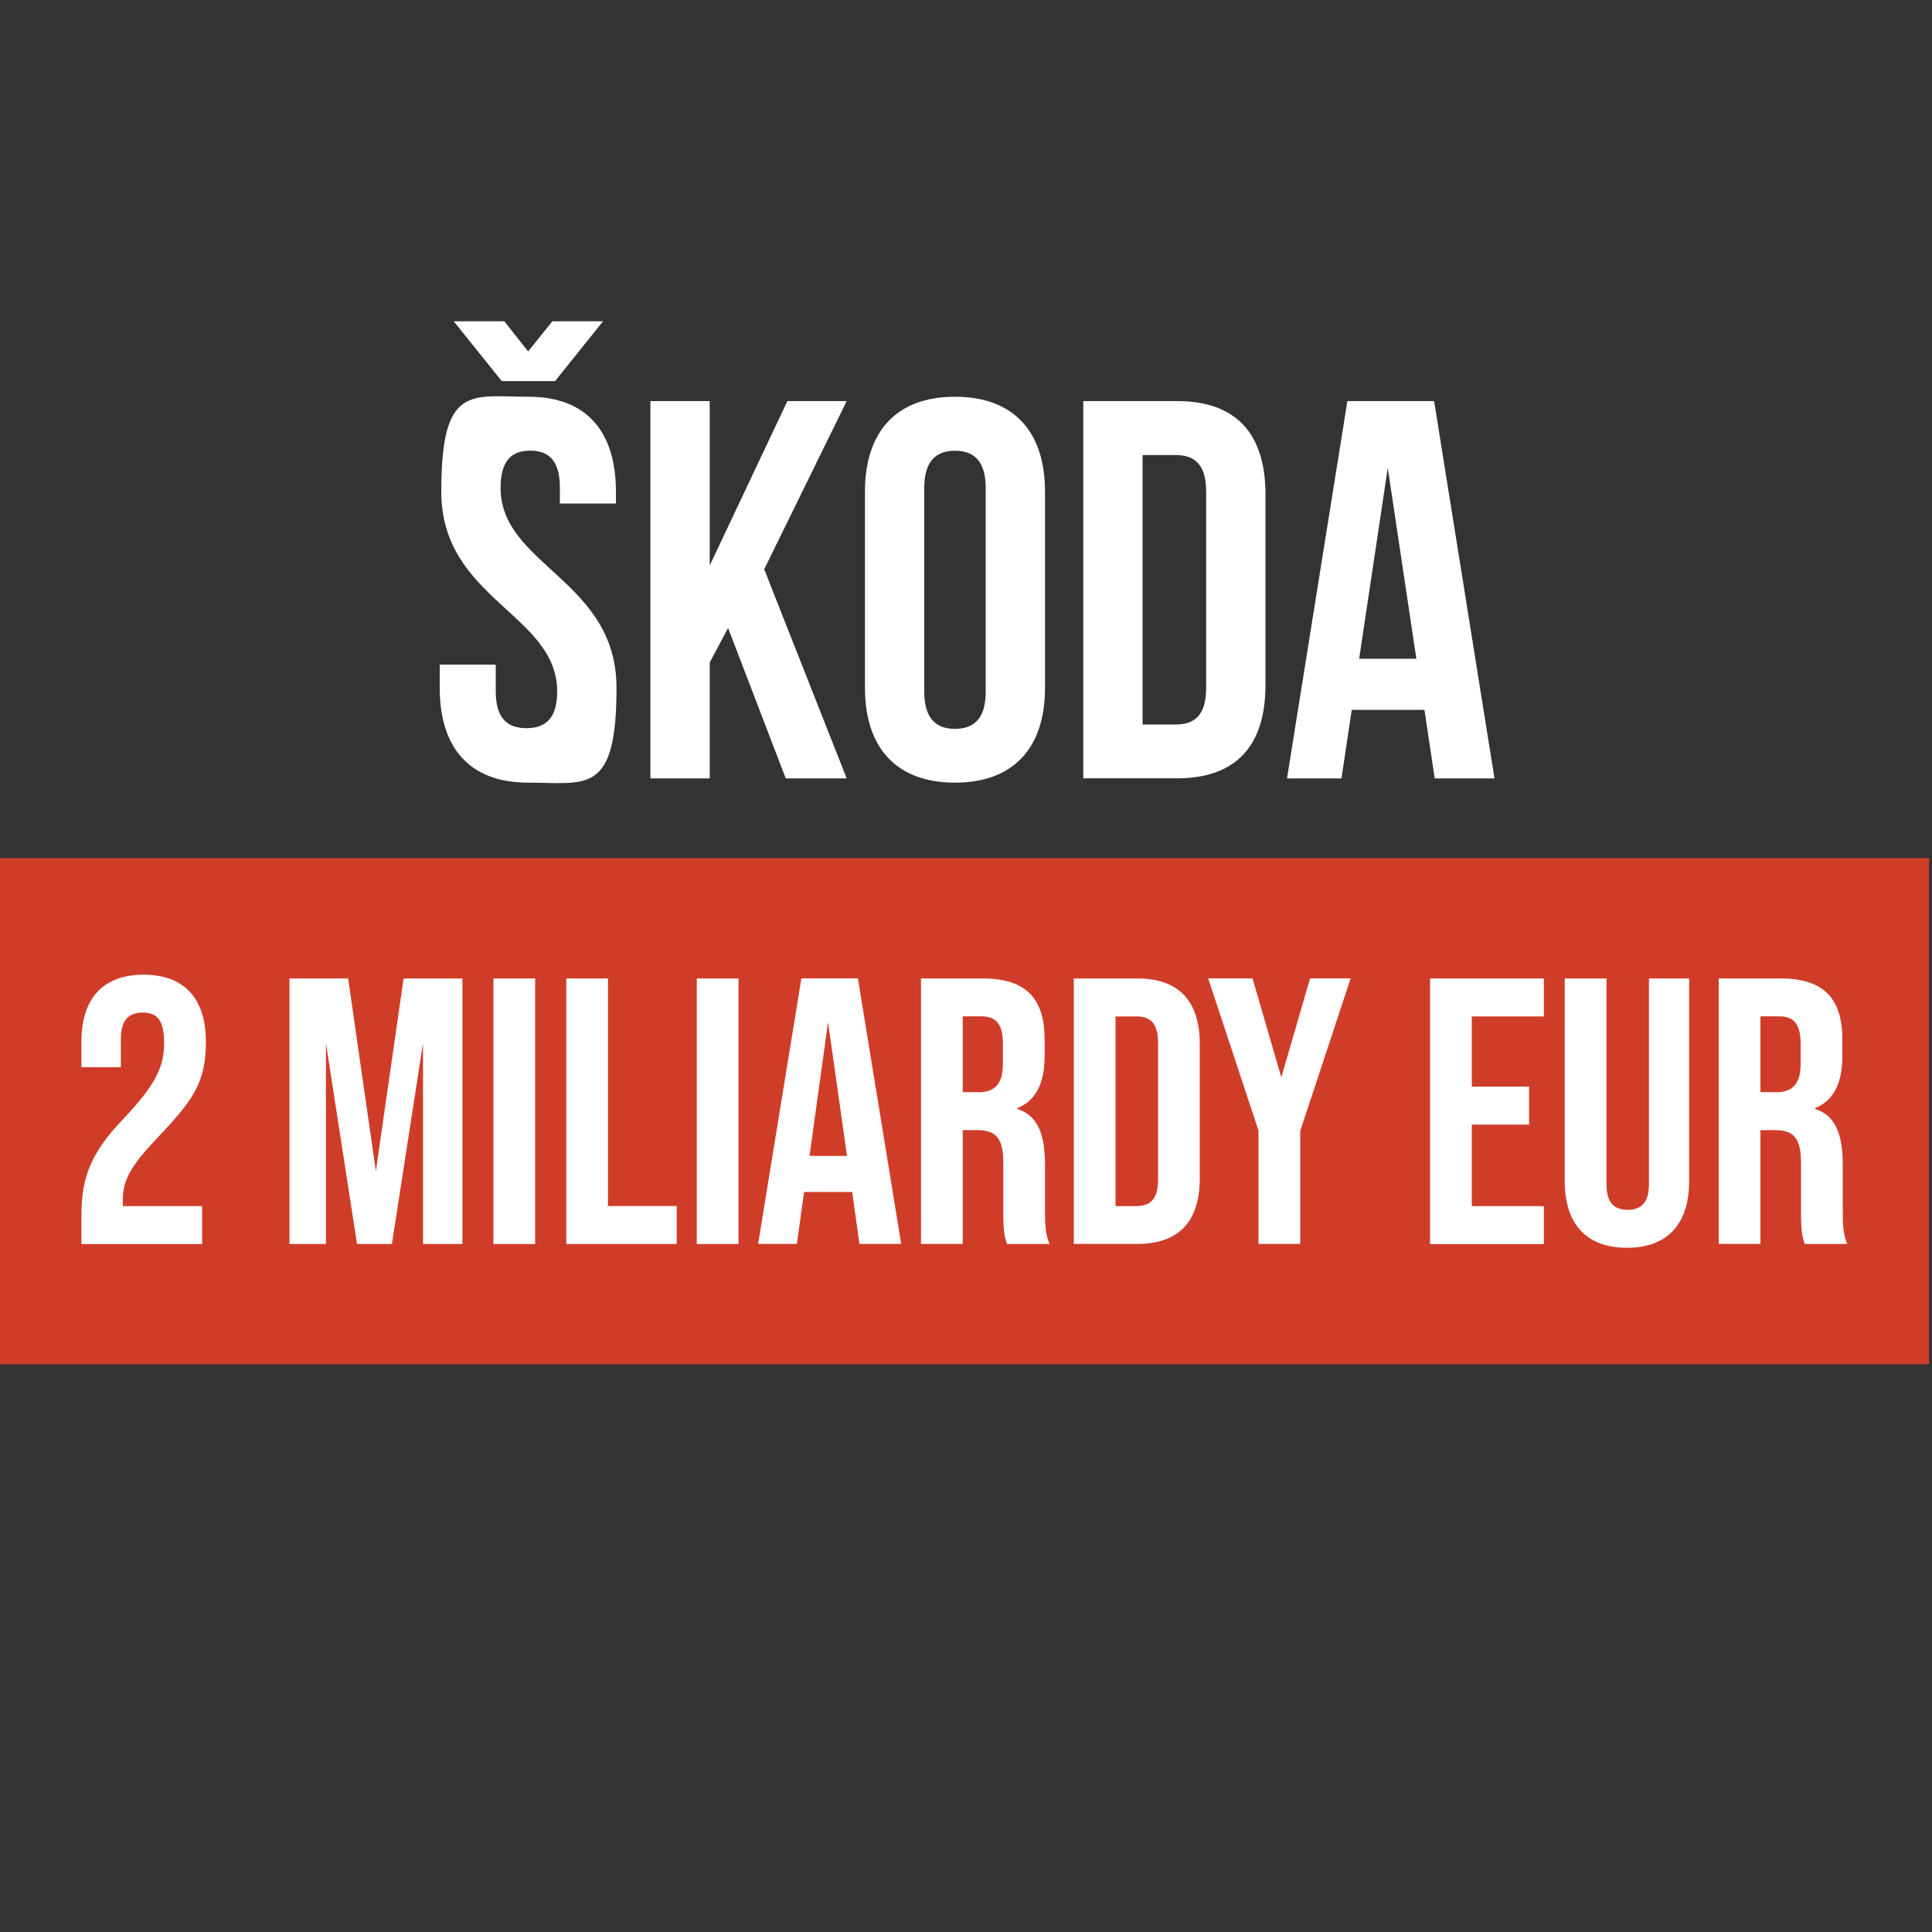
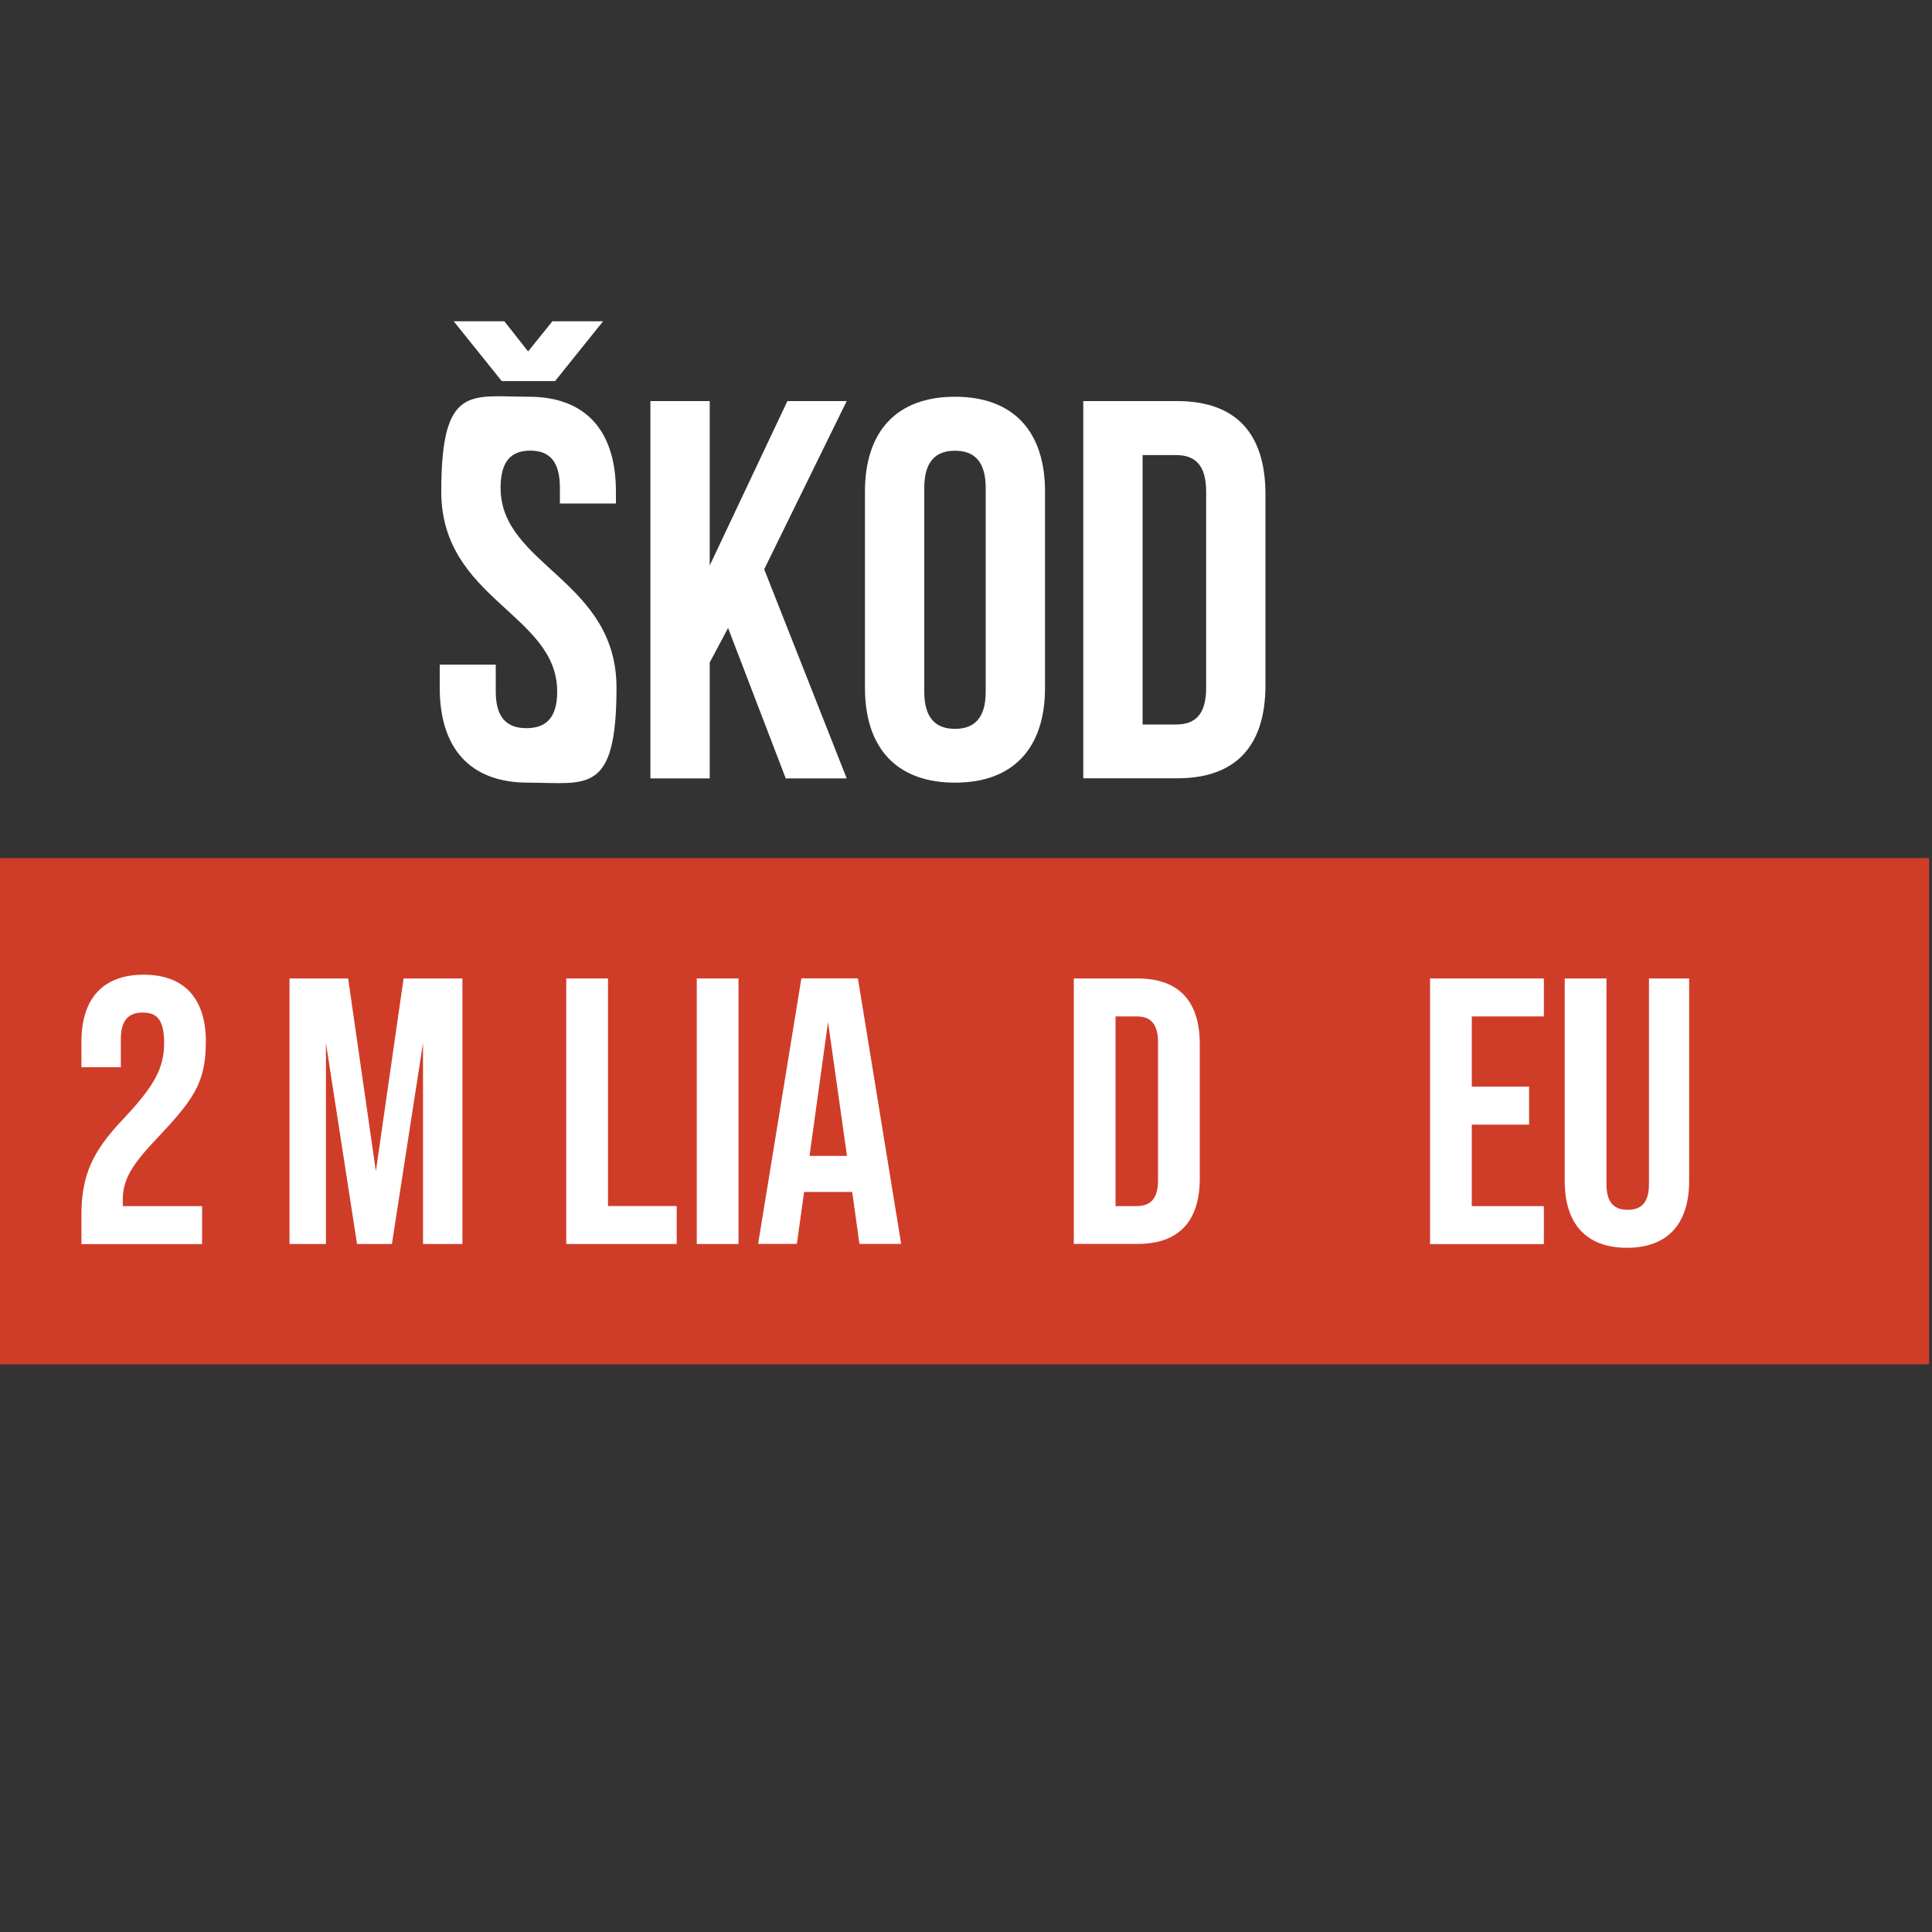
<svg xmlns="http://www.w3.org/2000/svg" version="1.1" viewBox="0 0 2000 2000">
  <rect x="0" y="0" width="2000" height="2000" fill="#333333" stroke="none" />
  <defs>
    <style>
      .cls-1 {
        fill: #fff;
      }

      .cls-2 {
        isolation: isolate;
      }

      .cls-3 {
        fill: #cf3d29;
      }
    </style>
  </defs>
  <g>
    <g id="Vrstva_1">
      <g id="Vrstva_1-2" data-name="Vrstva_1">
        <g id="Vrstva_1-2">
          <g class="cls-2">
            <g class="cls-2">
              <path class="cls-1" d="M547.2,410.7c59.7,0,90.4,35.7,90.4,98.2v12.3h-58v-16.2c0-27.9-11.2-38.5-30.7-38.5s-30.7,10.6-30.7,38.5c0,80.4,120,95.4,120,207s-31.2,98.2-91.5,98.2-91.5-35.7-91.5-98.2v-24h58v27.9c0,27.9,12.3,37.9,31.8,37.9s31.8-10,31.8-37.9c0-80.4-120-95.4-120-207s30.7-98.2,90.4-98.2ZM522.1,332.6l24.6,31.2,25.1-31.2h52.5l-49.7,61.9h-55.2l-49.7-61.9h52.5,0Z" />
              <path class="cls-1" d="M753.7,650.1l-19,35.7v120h-61.4v-390.6h61.4v170.2l80.4-170.2h61.4l-85.4,174.1,85.4,216.5h-63.1l-59.7-155.7h0Z" />
              <path class="cls-1" d="M895.4,508.9c0-62.5,32.9-98.2,93.2-98.2s93.2,35.7,93.2,98.2v203.1c0,62.5-32.9,98.2-93.2,98.2s-93.2-35.7-93.2-98.2v-203.1ZM956.8,716c0,27.9,12.3,38.5,31.8,38.5s31.8-10.6,31.8-38.5v-210.9c0-27.9-12.3-38.5-31.8-38.5s-31.8,10.6-31.8,38.5v210.9Z" />
              <path class="cls-1" d="M1121.4,415.2h97.1c61.4,0,91.5,34,91.5,96.5v197.5c0,62.5-30.1,96.5-91.5,96.5h-97.1v-390.6h0ZM1182.8,471v279h34.6c19.5,0,31.2-10,31.2-37.9v-203.1c0-27.9-11.7-37.9-31.2-37.9h-34.6Z" />
-               <path class="cls-1" d="M1547.1,805.8h-61.9l-10.6-70.9h-75.3l-10.6,70.9h-56.4l62.5-390.6h89.8l62.5,390.6ZM1407.1,681.9h59.1l-29.6-197.5-29.6,197.5h0Z" />
            </g>
          </g>
        </g>
      </g>
      <rect class="cls-3" x="-.3" y="888.3" width="1997.3" height="524" />
      <g>
        <path class="cls-1" d="M84.3,1257.9c0-40.8,11-65.6,43.2-99.4,33-35,42.4-53.4,42.4-78.9s-8.6-31.4-22.4-31.4-22.4,7.5-22.4,27.1v29.5h-40.8v-26.7c0-44,22-69.1,64.4-69.1s64.4,25.1,64.4,69.1-13.4,60.9-53.4,103.3c-25.9,27.5-32.6,42-32.6,61.3v5.9h82.1v39.3h-124.9v-29.8Z" />
        <path class="cls-1" d="M299.5,1012.9h60.9l28.7,199.5,28.7-199.5h60.9v274.9h-40.8v-208.1l-32.2,208.1h-36.1l-32.2-208.1v208.1h-37.7v-274.9Z" />
-         <path class="cls-1" d="M510.8,1012.9h43.2v274.9h-43.2v-274.9Z" />
        <path class="cls-1" d="M586.2,1012.9h43.2v235.6h71.1v39.3h-114.3v-274.9Z" />
        <path class="cls-1" d="M721.3,1012.9h43.2v274.9h-43.2v-274.9Z" />
        <path class="cls-1" d="M882.3,1233.9h-49.9l-7.5,53.8h-40.1l44.8-274.9h58.5l44.8,274.9h-43.2l-7.5-53.8ZM876.8,1196.6l-19.6-138.6-19.2,138.6h38.9Z" />
-         <path class="cls-1" d="M953.4,1012.9h64c44.8,0,64,20.8,64,63.2v16.9c0,28.3-9,46.3-28.3,54.2v.8c21.6,6.7,28.7,27.1,28.7,58.1v48.3c0,13.4.4,23.2,4.7,33.4h-44c-2.4-7.1-3.9-11.4-3.9-33.8v-50.3c0-25.5-7.5-33.8-27.1-33.8h-14.9v117.8h-43.2v-274.9ZM1012.3,1130.7c16.1,0,25.9-7.1,25.9-29.1v-21.2c0-19.6-6.7-28.3-22-28.3h-19.6v78.5h15.7Z" />
        <path class="cls-1" d="M1111.6,1012.9h66c43.2,0,64.4,24,64.4,67.9v139c0,44-21.2,67.9-64.4,67.9h-66v-274.9ZM1176.8,1248.5c13.7,0,22-7.1,22-26.7v-142.9c0-19.6-8.2-26.7-22-26.7h-22v196.4h22Z" />
-         <path class="cls-1" d="M1302.9,1170.7l-52.2-157.9h45.9l29.8,102.5,29.8-102.5h42l-52.2,157.9v117h-43.2v-117Z" />
        <path class="cls-1" d="M1480.4,1012.9h117.8v39.3h-74.6v72.7h59.3v39.3h-59.3v84.4h74.6v39.3h-117.8v-274.9Z" />
        <path class="cls-1" d="M1619.8,1222.6v-209.7h43.2v212.8c0,19.6,8.2,26.7,22,26.7s22-7.1,22-26.7v-212.8h41.6v209.7c0,44-22,69.1-64.4,69.1s-64.4-25.1-64.4-69.1Z" />
-         <path class="cls-1" d="M1779.2,1012.9h64c44.8,0,64,20.8,64,63.2v16.9c0,28.3-9,46.3-28.3,54.2v.8c21.6,6.7,28.7,27.1,28.7,58.1v48.3c0,13.4.4,23.2,4.7,33.4h-44c-2.4-7.1-3.9-11.4-3.9-33.8v-50.3c0-25.5-7.5-33.8-27.1-33.8h-14.9v117.8h-43.2v-274.9ZM1838.1,1130.7c16.1,0,25.9-7.1,25.9-29.1v-21.2c0-19.6-6.7-28.3-22-28.3h-19.6v78.5h15.7Z" />
      </g>
    </g>
  </g>
</svg>